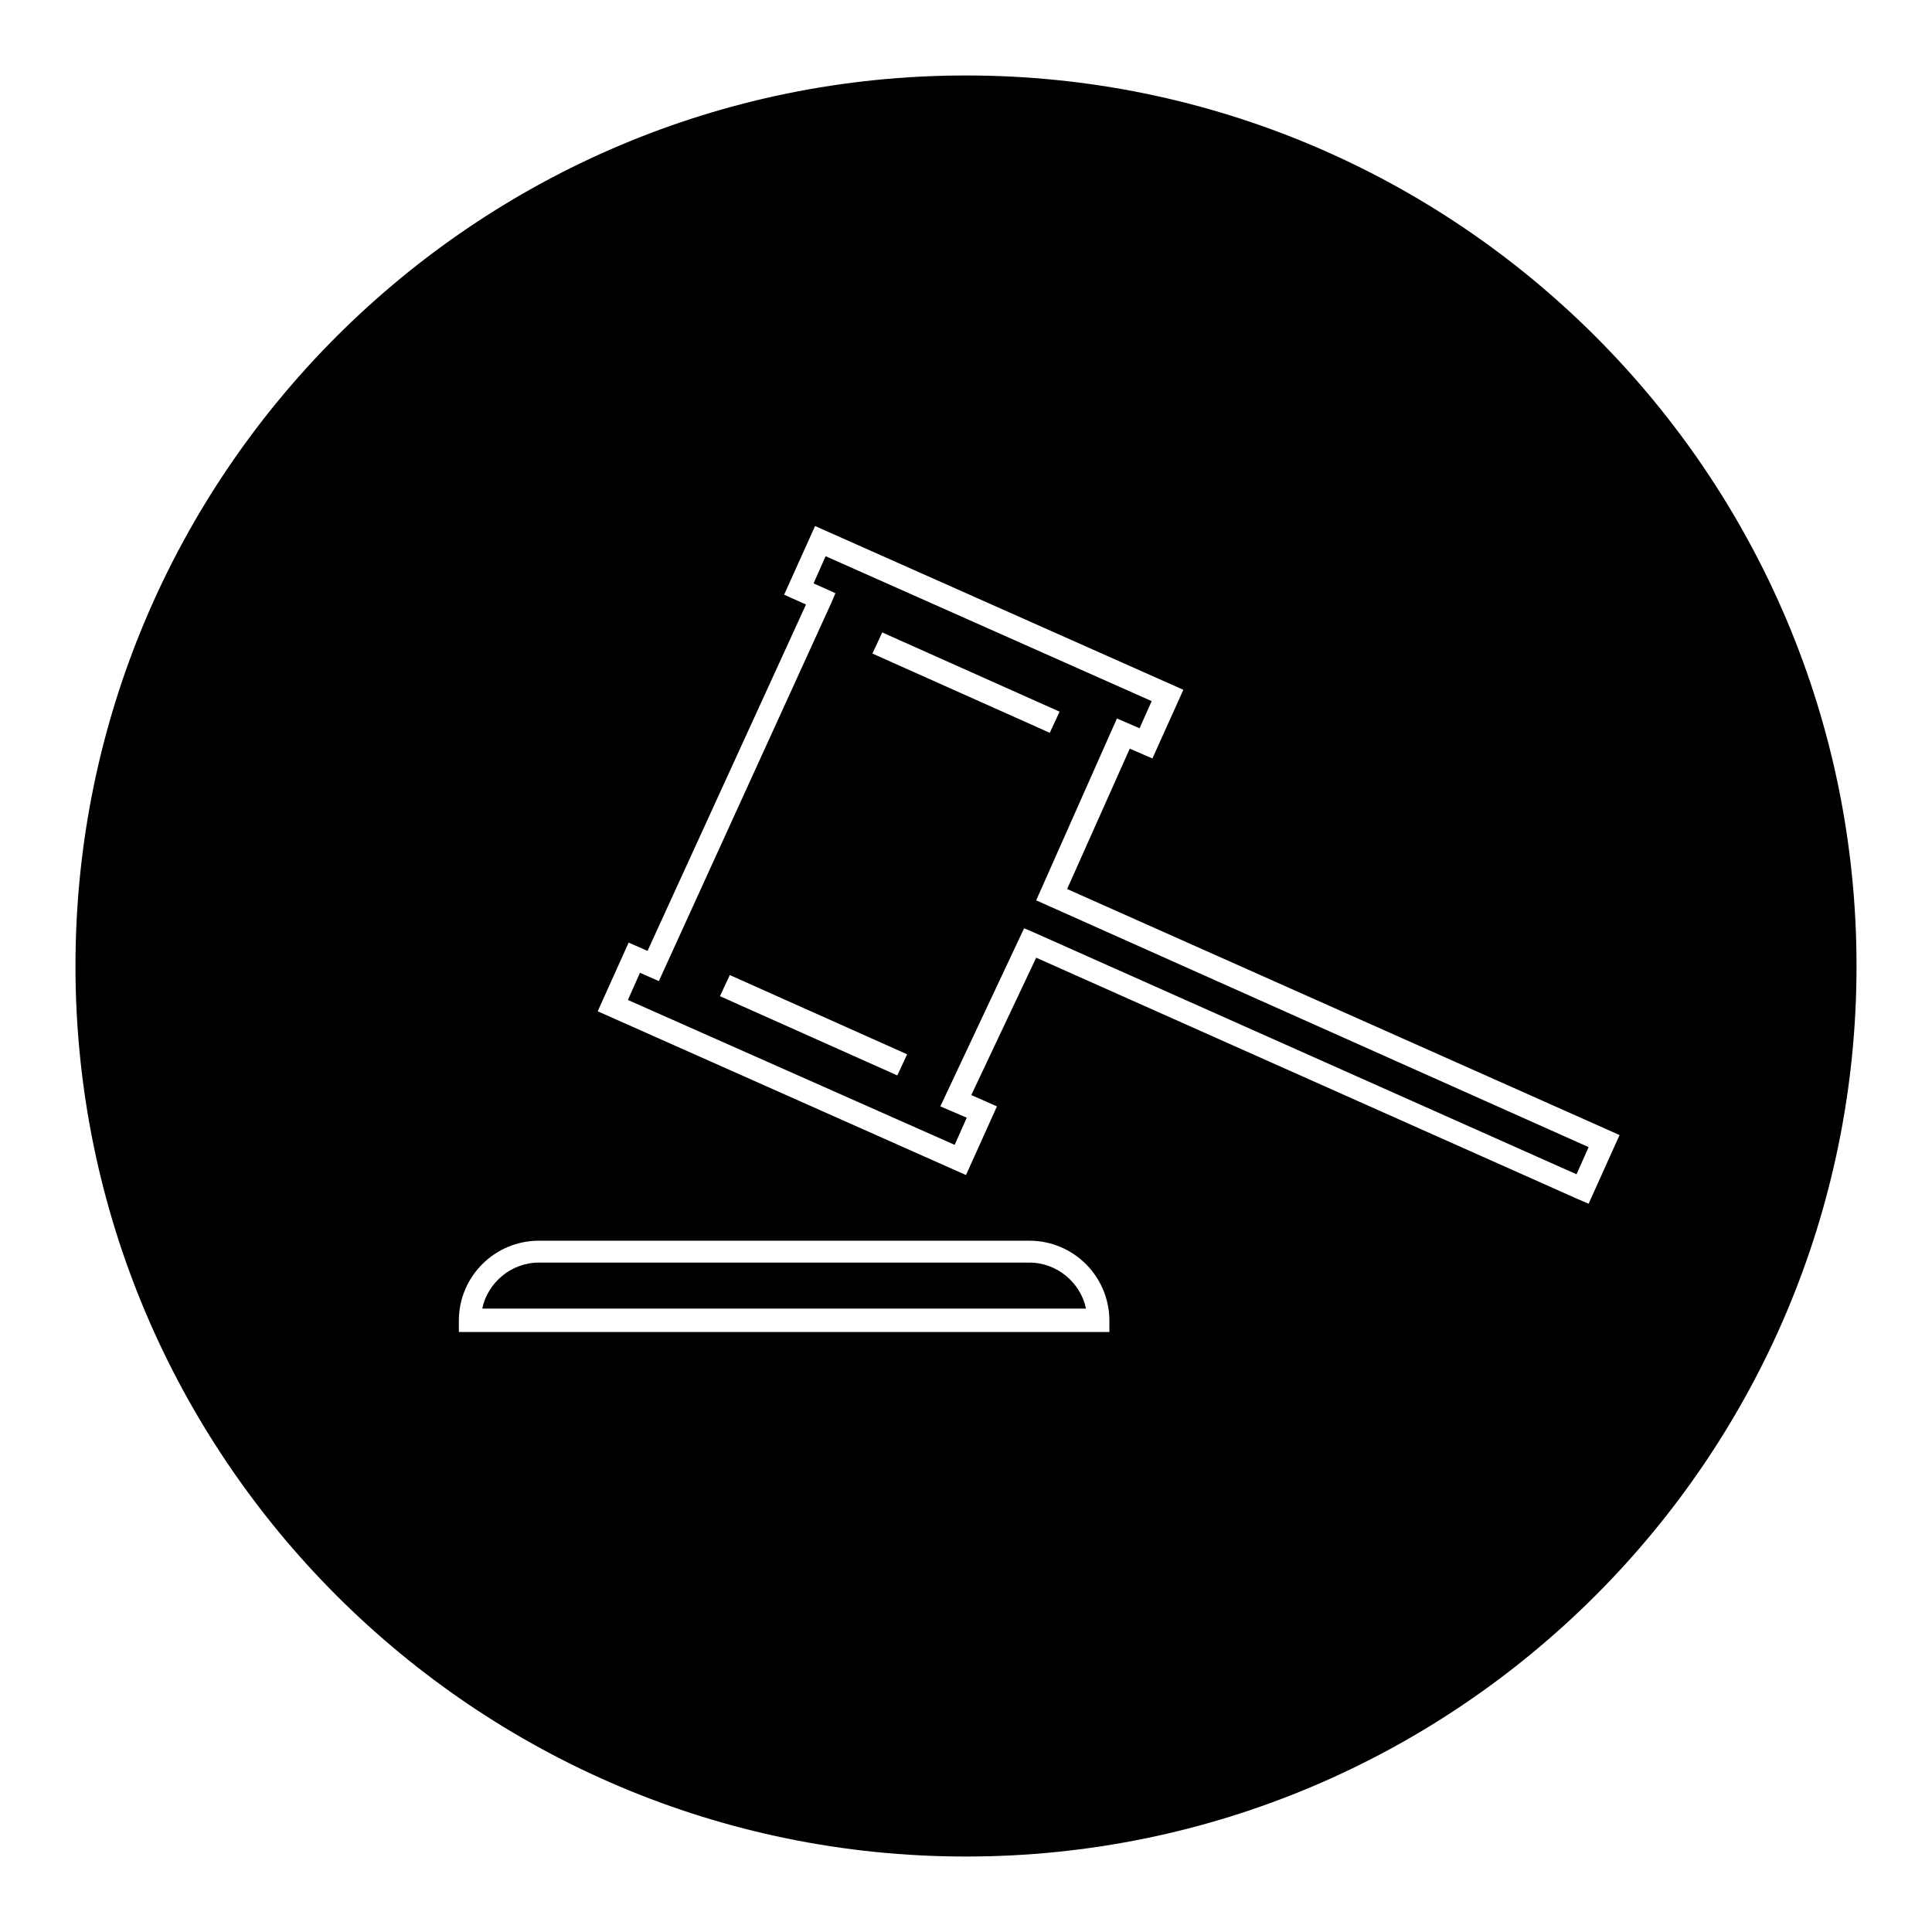
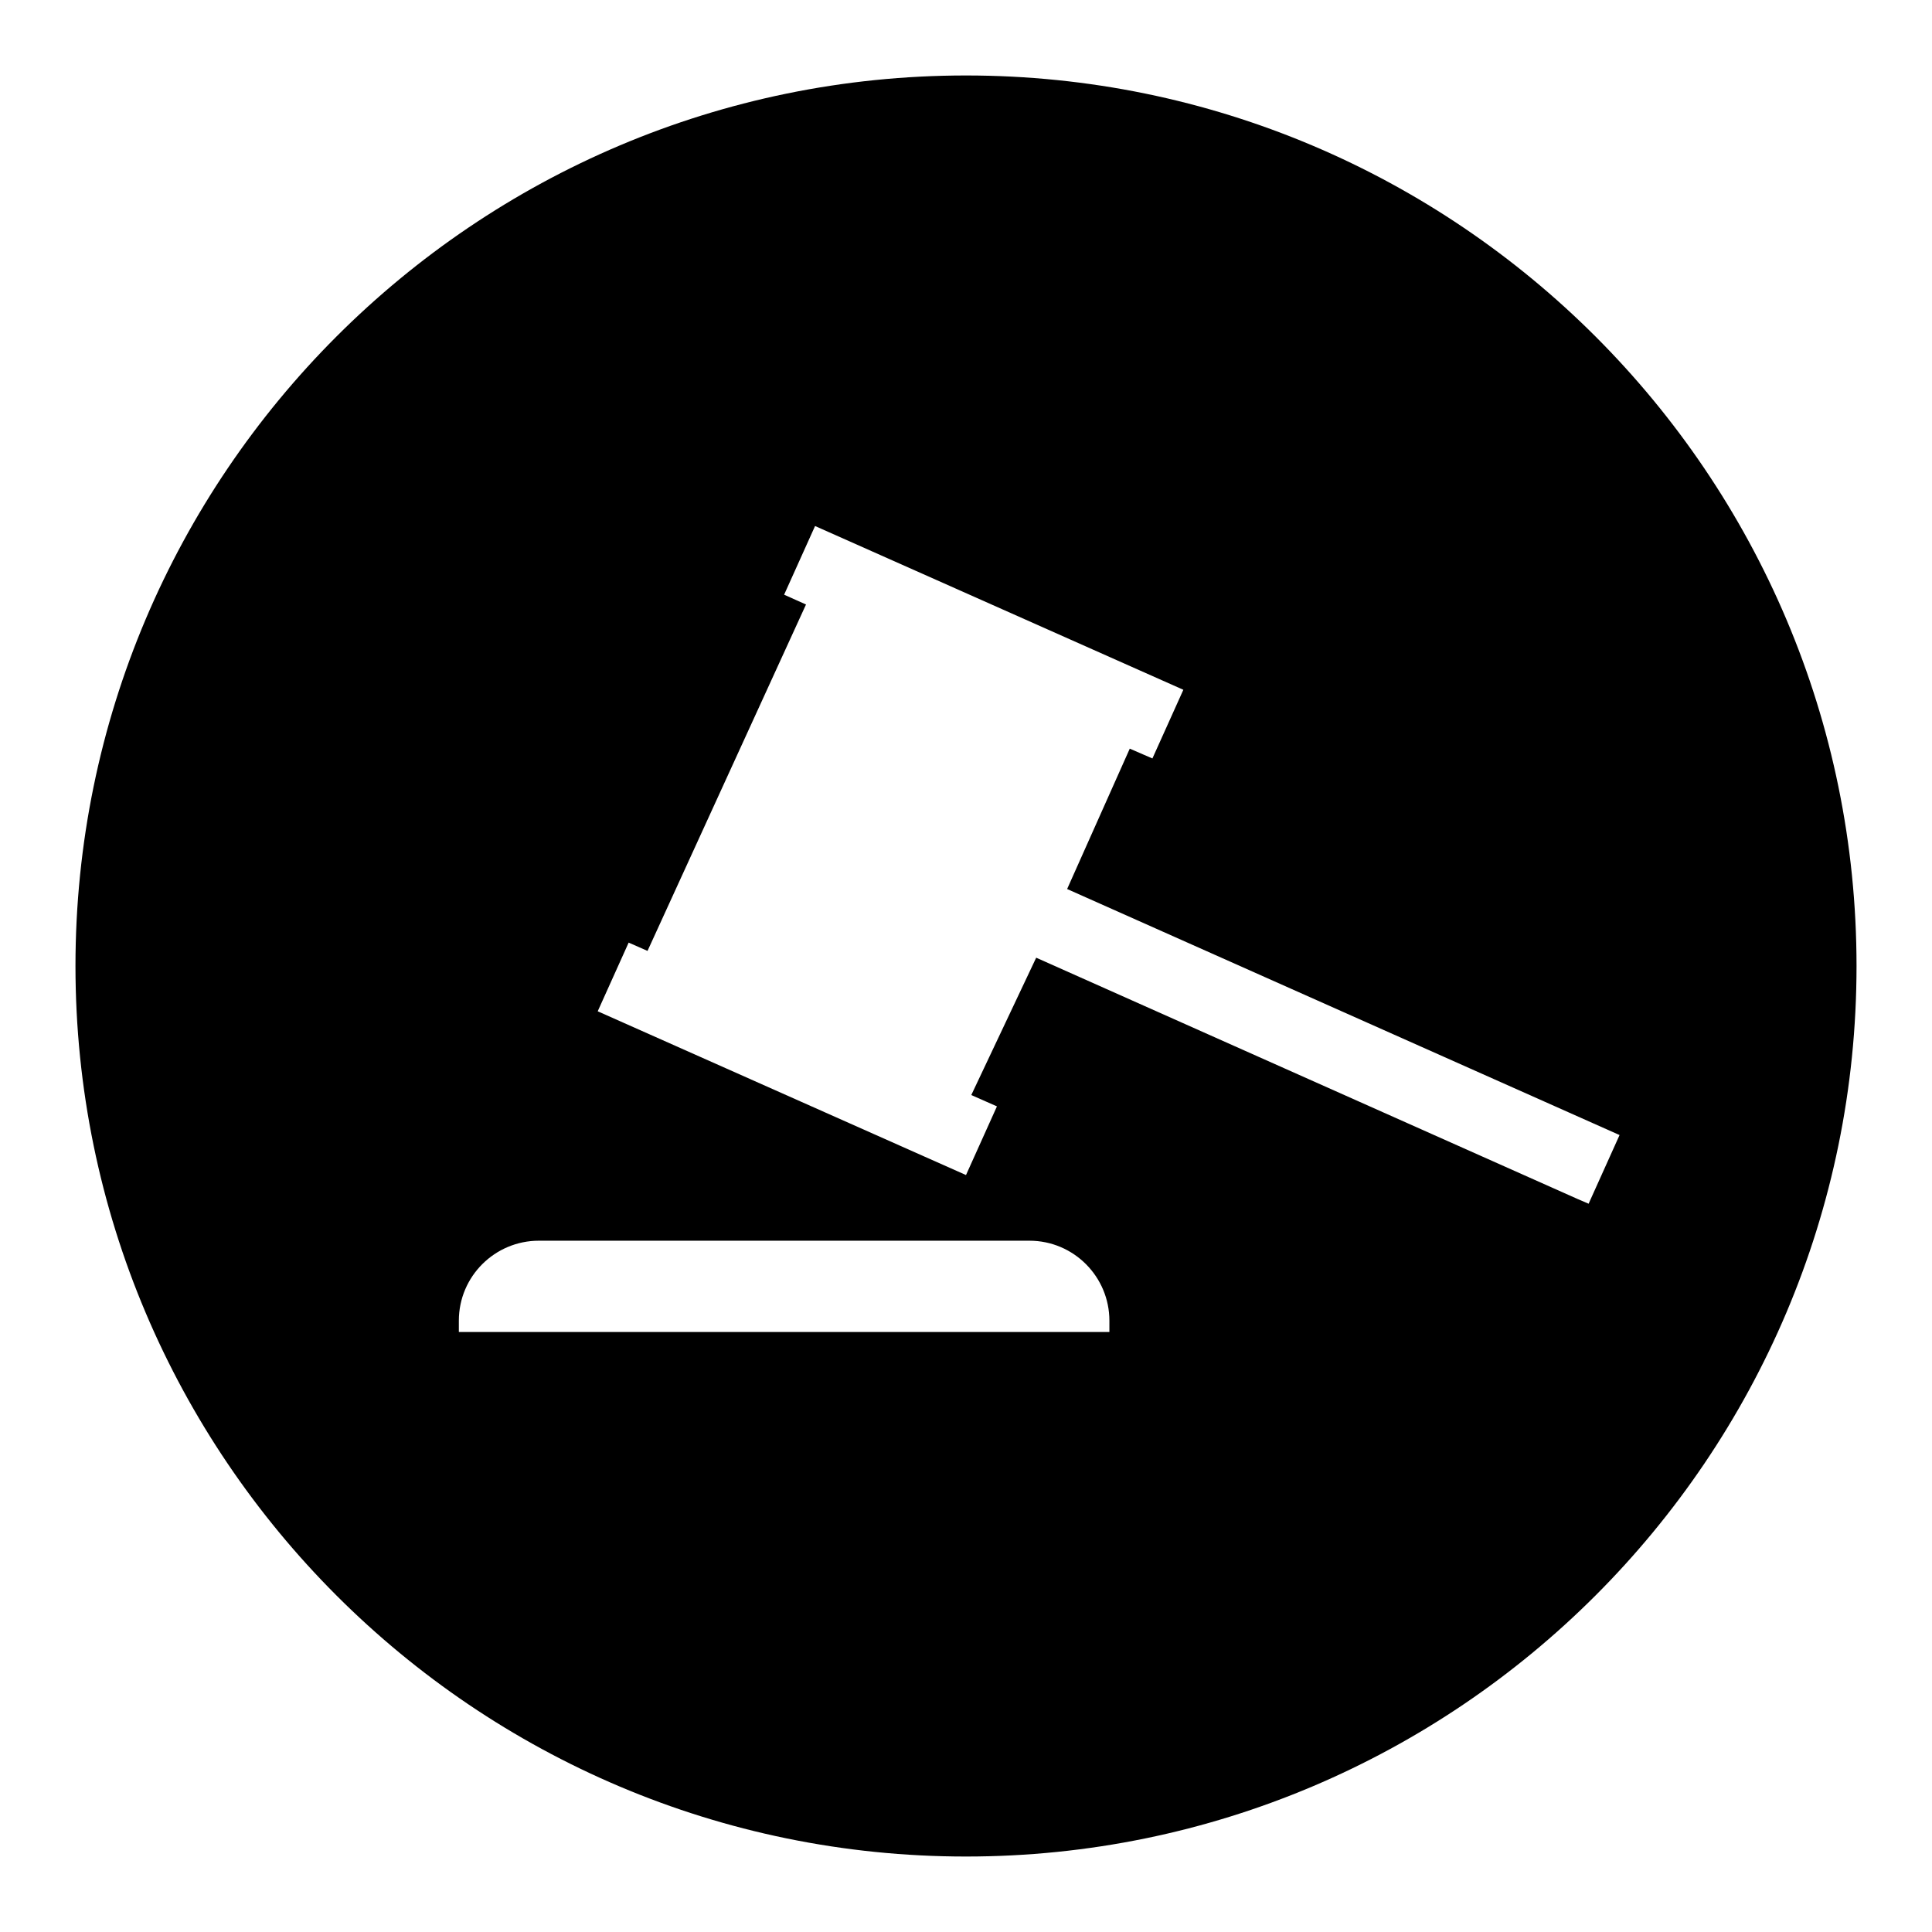
<svg xmlns="http://www.w3.org/2000/svg" version="1.1" x="0px" y="0px" viewBox="0 0 256 256" enable-background="new 0 0 256 256" xml:space="preserve">
  <g>
    <g>
-       <path fill="#000000" d="M137.3,119.3l10.7-24.1l3,1.3l1.6-3.6l-43.2-19.2l-1.6,3.6l2.9,1.3l-0.6,1.4l-22.8,50l-2.5-1.1l-1.6,3.6l43.3,19.2l1.6-3.6l-3.5-1.5l11.1-23.6l1.4,0.6l71.8,32l1.6-3.6L137.3,119.3z M118.9,142.5L95.4,132l1.3-2.8l23.5,10.5L118.9,142.5z M115.6,86.6l1.3-2.8l23.5,10.5l-1.3,2.8L115.6,86.6z" />
      <path fill="#000000" d="M128,10C62.9,10,10,62.9,10,128c0,65.1,52.9,118,118,118c65.1,0,118-52.9,118-118C246,62.9,193.1,10,128,10z M147.1,176.5H60.8V175c0-5.9,4.8-10.6,10.6-10.6h65c5.9,0,10.6,4.8,10.6,10.6V176.5z M210.5,159.5l-1.4-0.6l-71.8-32l-8.6,18.2l3.4,1.5l-4.1,9.1L79.2,134l4.1-9.1l2.5,1.1l21-45.9l-2.9-1.3l4.1-9.1l48.8,21.7l-4.1,9.1l-3-1.3l-8.3,18.6l73.2,32.6L210.5,159.5z" />
-       <path fill="#000000" d="M136.4,167.3h-65c-3.7,0-6.8,2.7-7.5,6.1h80C143.2,170,140.1,167.3,136.4,167.3z" />
    </g>
  </g>
</svg>